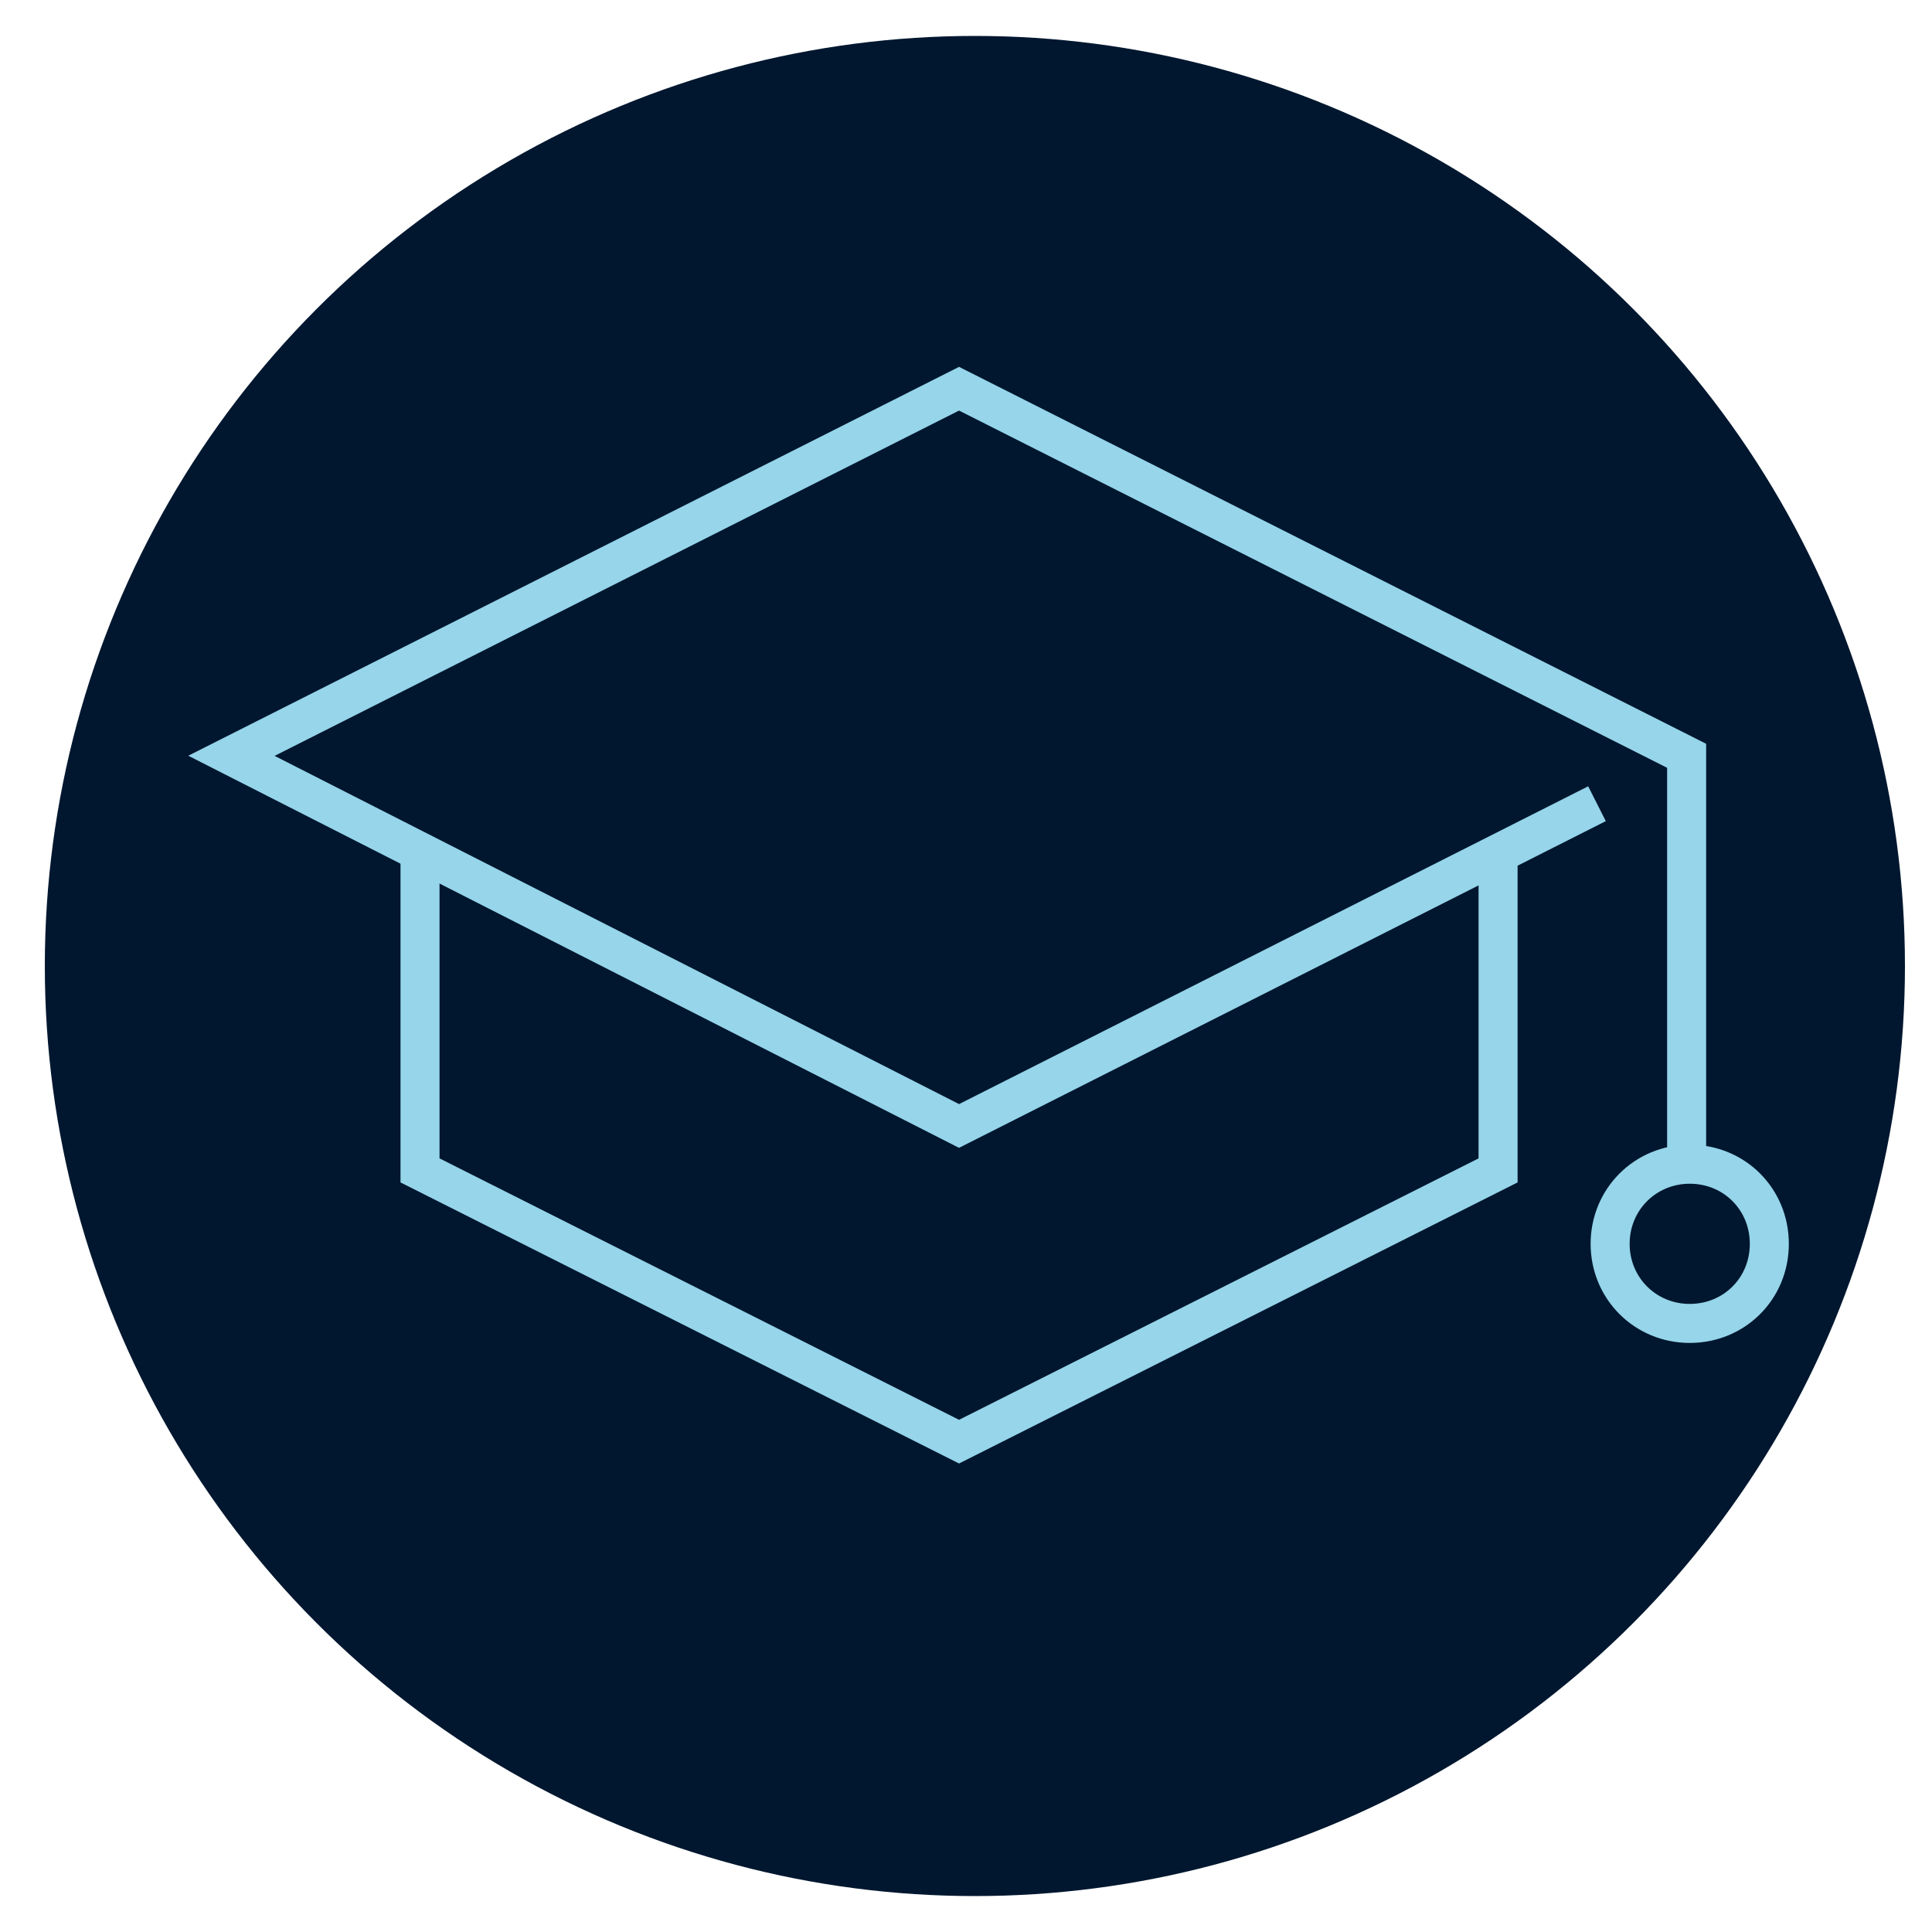
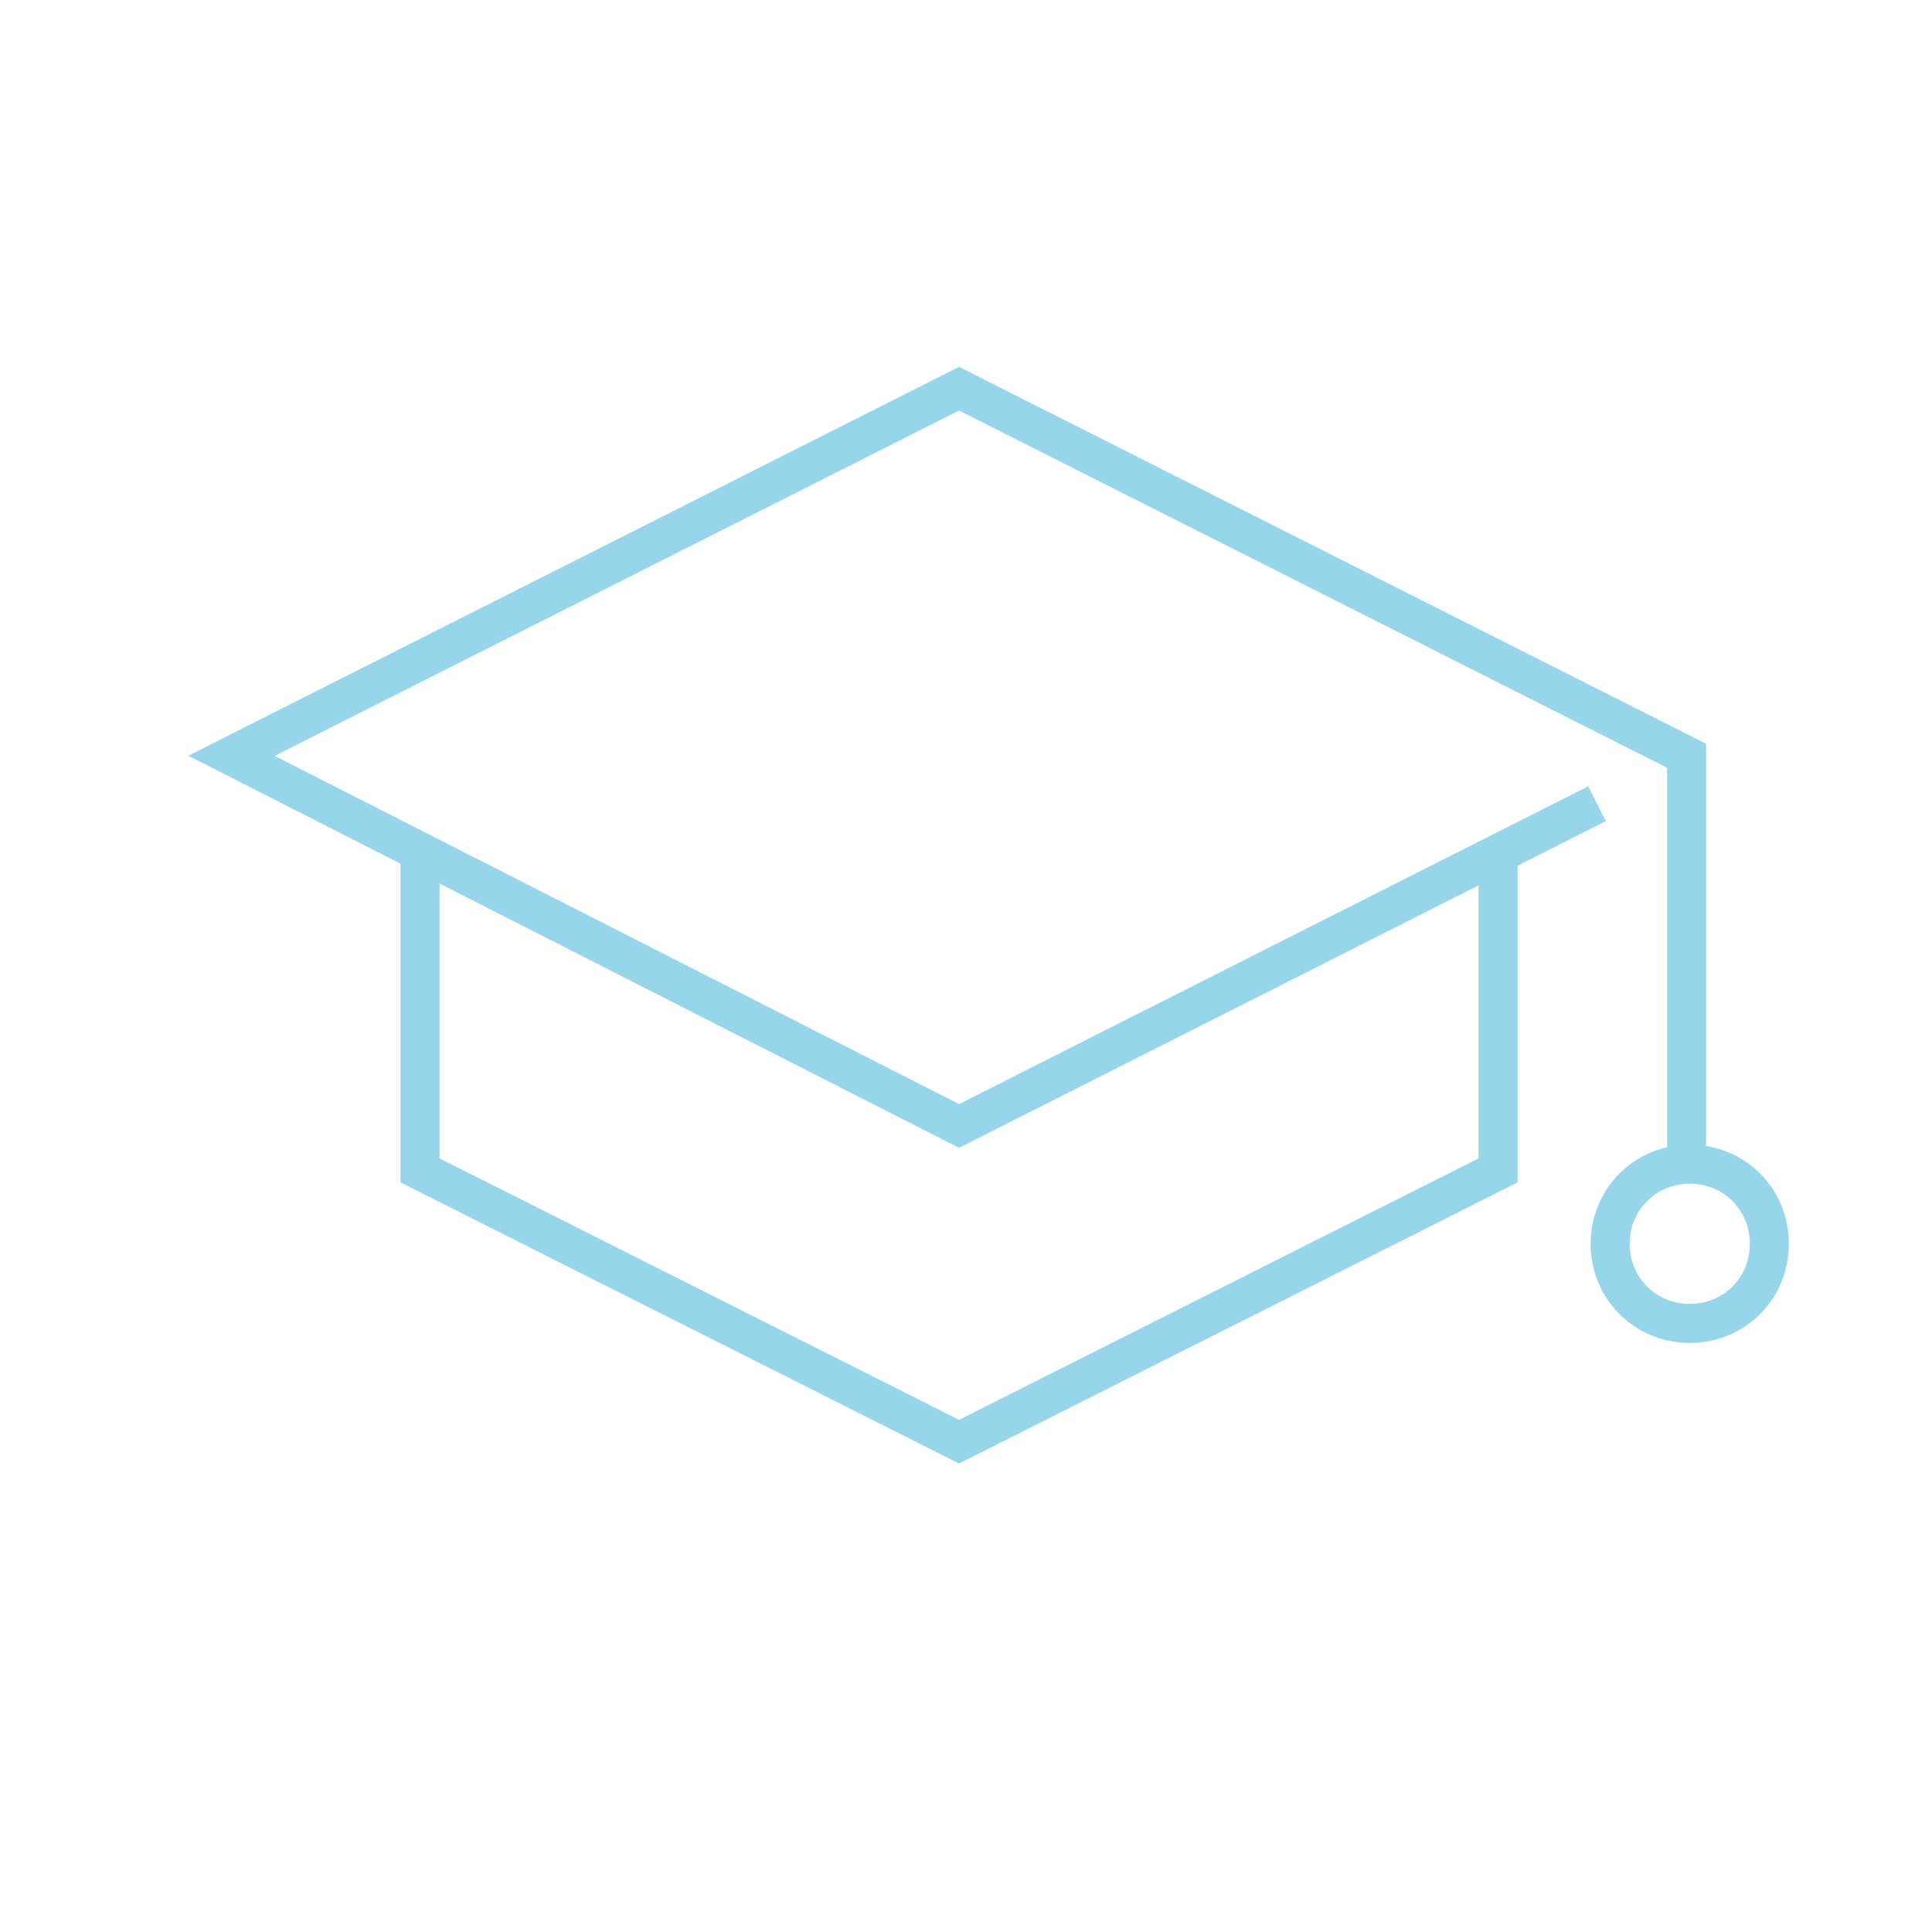
<svg xmlns="http://www.w3.org/2000/svg" version="1.1" viewBox="0 0 500 500">
  <defs>
    <style>
      .st0, .st1 {
        stroke-width: 11.4px;
      }

      .st0, .st1, .st2, .st3, .st4 {
        fill: none;
      }

      .st0, .st1, .st3, .st5, .st4 {
        stroke: #96d5ea;
      }

      .st0, .st4 {
        stroke-linejoin: round;
      }

      .st1, .st5 {
        stroke-miterlimit: 10;
      }

      .st6 {
        fill: #00172f;
      }

      .st2 {
        stroke: #96d5ea;
        stroke-width: 10.1px;
      }

      .st7 {
        display: none;
      }

      .st3 {
        stroke-width: 11.9px;
      }

      .st5 {
        fill: #96d5ea;
        stroke-width: 7.6px;
      }

      .st4 {
        stroke-width: 11.3px;
      }
    </style>
  </defs>
  <g id="Ebene_1">
-     <circle class="st6" cx="252.3" cy="250" r="240.7" />
-   </g>
+     </g>
  <g id="Icon">
    <g id="Ebene_2">
      <g id="Ebene_1-2">
        <polyline id="Stroke-1" class="st2" points="108.7 221.2 108.7 302.9 248.2 373.1 387.7 302.9 387.7 222.8" />
        <polyline id="Stroke-3" class="st2" points="413.3 208 248.2 291.4 59.9 195.6 248.2 100.6 436.5 195.6 436.5 298" />
        <path id="Stroke-5" class="st2" d="M457.9,321.9c0,11.6-9.1,20.6-20.6,20.6s-20.6-9.1-20.6-20.6,9.1-20.6,20.6-20.6h0c11.6,0,20.6,9.1,20.6,20.6Z" />
      </g>
    </g>
    <g class="st7">
      <g id="Ebene_21" data-name="Ebene_2">
        <g id="Ebene_1-21" data-name="Ebene_1-2">
          <path class="st4" d="M169.2,265.8c-41.3-57.7-28.1-137.9,29.6-179.2,57.7-42.1,137.9-28.8,179.2,28.8,15.6,21.8,24.2,48.3,24.2,74.8s-3.1,32.7-9.4,48.3" />
          <path class="st4" d="M184.8,375.7c3.9-4.7,10.1-7.8,16.4-7.8h113c8.6,0,57.7-49.1,63.9-56.1,15.6-20.3,28.8-42.1,40.5-64.7-8.6-8.6-21-11.7-31.9-7.8-14,3.1-22.6,13.2-31.9,31.9l-36.6,17.9" />
          <path class="st4" d="M233.1,318.8h64.7c31.9,0,31.9-39.7,0-39.7h-42.9c-7,0-19.5-16.4-29.6-16.4h-40.5c-12.5,1.6-23.4,7-31.9,16.4l-31.9,31.9" />
          <path class="st4" d="M401.4,190.2h-48.3l-31.9-31.9h-56.1v-16.4c0-13.2,10.9-24.2,24.2-24.2h24.2l15.6-16.4h37.4M305.5,262.7v-7.8l-16.4-16.4h-16.4c-4.7,0-7.8-3.1-7.8-7.8v-16.4c0-13.2,10.9-24.2,24.2-24.2h31.9l31.9,31.9v16.4M144.2,198.8h16.4l16.4-16.4v-7.8l16.4-16.4h16.4v-24.2c0-8.6-7-16.4-16.4-16.4h-24.2M192.6,247.1l16.4-16.4v-7.8l-16.4-16.4h-7.8l-15.6,16.4" />
          <path class="st4" d="M160.6,431.8l40.5-40.5-96.6-96.6-40.5,39.7,96.6,96.6v.8ZM104.5,335.2l16.4,16.4" />
        </g>
      </g>
    </g>
    <g class="st7">
      <g id="Ebene_22" data-name="Ebene_2">
        <g id="Ebene_1-22" data-name="Ebene_1-2">
          <path class="st1" d="M282.6,248.1c0,18.4-15,32.6-32.6,32.6s-32.6-15-32.6-32.6,15-32.6,32.6-32.6h0c17.5,0,32.6,15,32.6,32.6Z" />
          <path class="st0" d="M275.9,132c13.4,3.3,25.9,8.4,37.6,15.9l-10,23.4c9.2,5.8,16.7,14.2,22.6,22.6l23.4-10c7.5,11.7,12.5,24.2,15.9,37.6l-23.4,10h0c.8,5.8,1.7,11.7,1.7,17.5s0,10.9-1.7,15.9l23.4,9.2c-2.5,13.4-7.5,25.9-15,37.6l-23.4-10c-6.7,9.2-14.2,17.5-23.4,24.2l10,23.4c-11.7,7.5-24.2,12.5-37.6,15.9l-9.2-23.4c-10.9,1.7-22.6,1.7-33.4,0l-10,23.4c-13.4-3.3-25.9-8.4-37.6-15.9l10-23.4c-9.2-6.7-16.7-14.2-23.4-24.2l-24.2,10c-7.5-11.7-12.5-24.2-15-37.6l23.4-10c-1.7-10.9-1.7-21.7,0-32.6l-23.4-10c3.3-13.4,8.4-25.9,15.9-37.6l24.2,10c6.7-8.4,14.2-16.7,22.6-22.6l-10-23.4c11.7-7.5,24.2-12.5,37.6-15.9l10,23.4c5-.8,10.9-1.7,15.9-1.7s10.9,0,15.9,1.7l9.2-23.4h1.7Z" />
          <polygon class="st5" points="383.7 298.3 426.3 273.2 451.3 315.8 383.7 298.3 383.7 298.3" />
          <polygon class="st5" points="116.3 198 73.7 223.9 48.7 181.3 116.3 198 116.3 198" />
          <path class="st1" d="M250,71.9c-80.2,0-150.4,54.3-171.2,132" />
          <path class="st1" d="M250,425.2c83.5,0,155.4-58.5,172.9-140.3" />
        </g>
      </g>
    </g>
    <g class="st7">
      <g id="Ebene_23" data-name="Ebene_2">
        <g id="Ebene_1-23" data-name="Ebene_1-2">
-           <path id="Stroke-7" class="st3" d="M374.8,244.5v61.4h-40.2c-13.6.8-25,9.9-28.8,22.7l-30.3,91.8" />
          <path id="Stroke-9" class="st3" d="M374.8,167.9c16.7,0,30.3-13.6,30.3-30.3v-7.6c0-16.7-13.6-30.3-30.3-30.3s-30.3,13.6-30.3,30.3v7.6c0,16.7,13.6,30.3,30.3,30.3Z" />
          <path id="Stroke-11" class="st3" d="M398.3,229.3l-46.3,22.7h-46.3c-12.9,0-22.7-9.9-22.7-22.7l53.8-7.6s35.6-30.3,46.3-30.3h22.7c12.1,0,22.7,10.6,22.7,22.7v99.3c0,21.2-17.4,37.9-38.7,38.7h-45.5l-30.3,69" />
          <path id="Stroke-12" data-name="Stroke-1" class="st3" d="M129.1,244.5v61.4h40.2c13.6.8,25,9.9,28.8,22.7l30.3,91.8" />
          <path id="Stroke-31" data-name="Stroke-3" class="st3" d="M129.1,167.9c-16.7,0-30.3-13.6-30.3-30.3v-7.6c0-16.7,13.6-30.3,31.1-30.3s29.6,13.6,30.3,29.6v7.6c0,16.7-13.6,30.3-31.1,31.1Z" />
          <path id="Stroke-51" data-name="Stroke-5" class="st3" d="M106.3,229.3l46.3,22.7h46.3c12.9,0,22.7-9.9,22.7-22.7l-53.8-7.6s-35.6-30.3-46.3-30.3h-22.7c-12.1,0-22.7,10.6-22.7,22.7v99.3c0,21.2,17.4,37.9,38.7,38.7h46.3l30.3,69" />
          <path id="Stroke-13" class="st3" d="M167.7,274.8h84.2" />
          <path id="Stroke-15" class="st3" d="M336.8,274.8h-84.9" />
          <path id="Stroke-17" class="st3" d="M251.9,274.8v146.3" />
        </g>
      </g>
    </g>
  </g>
</svg>